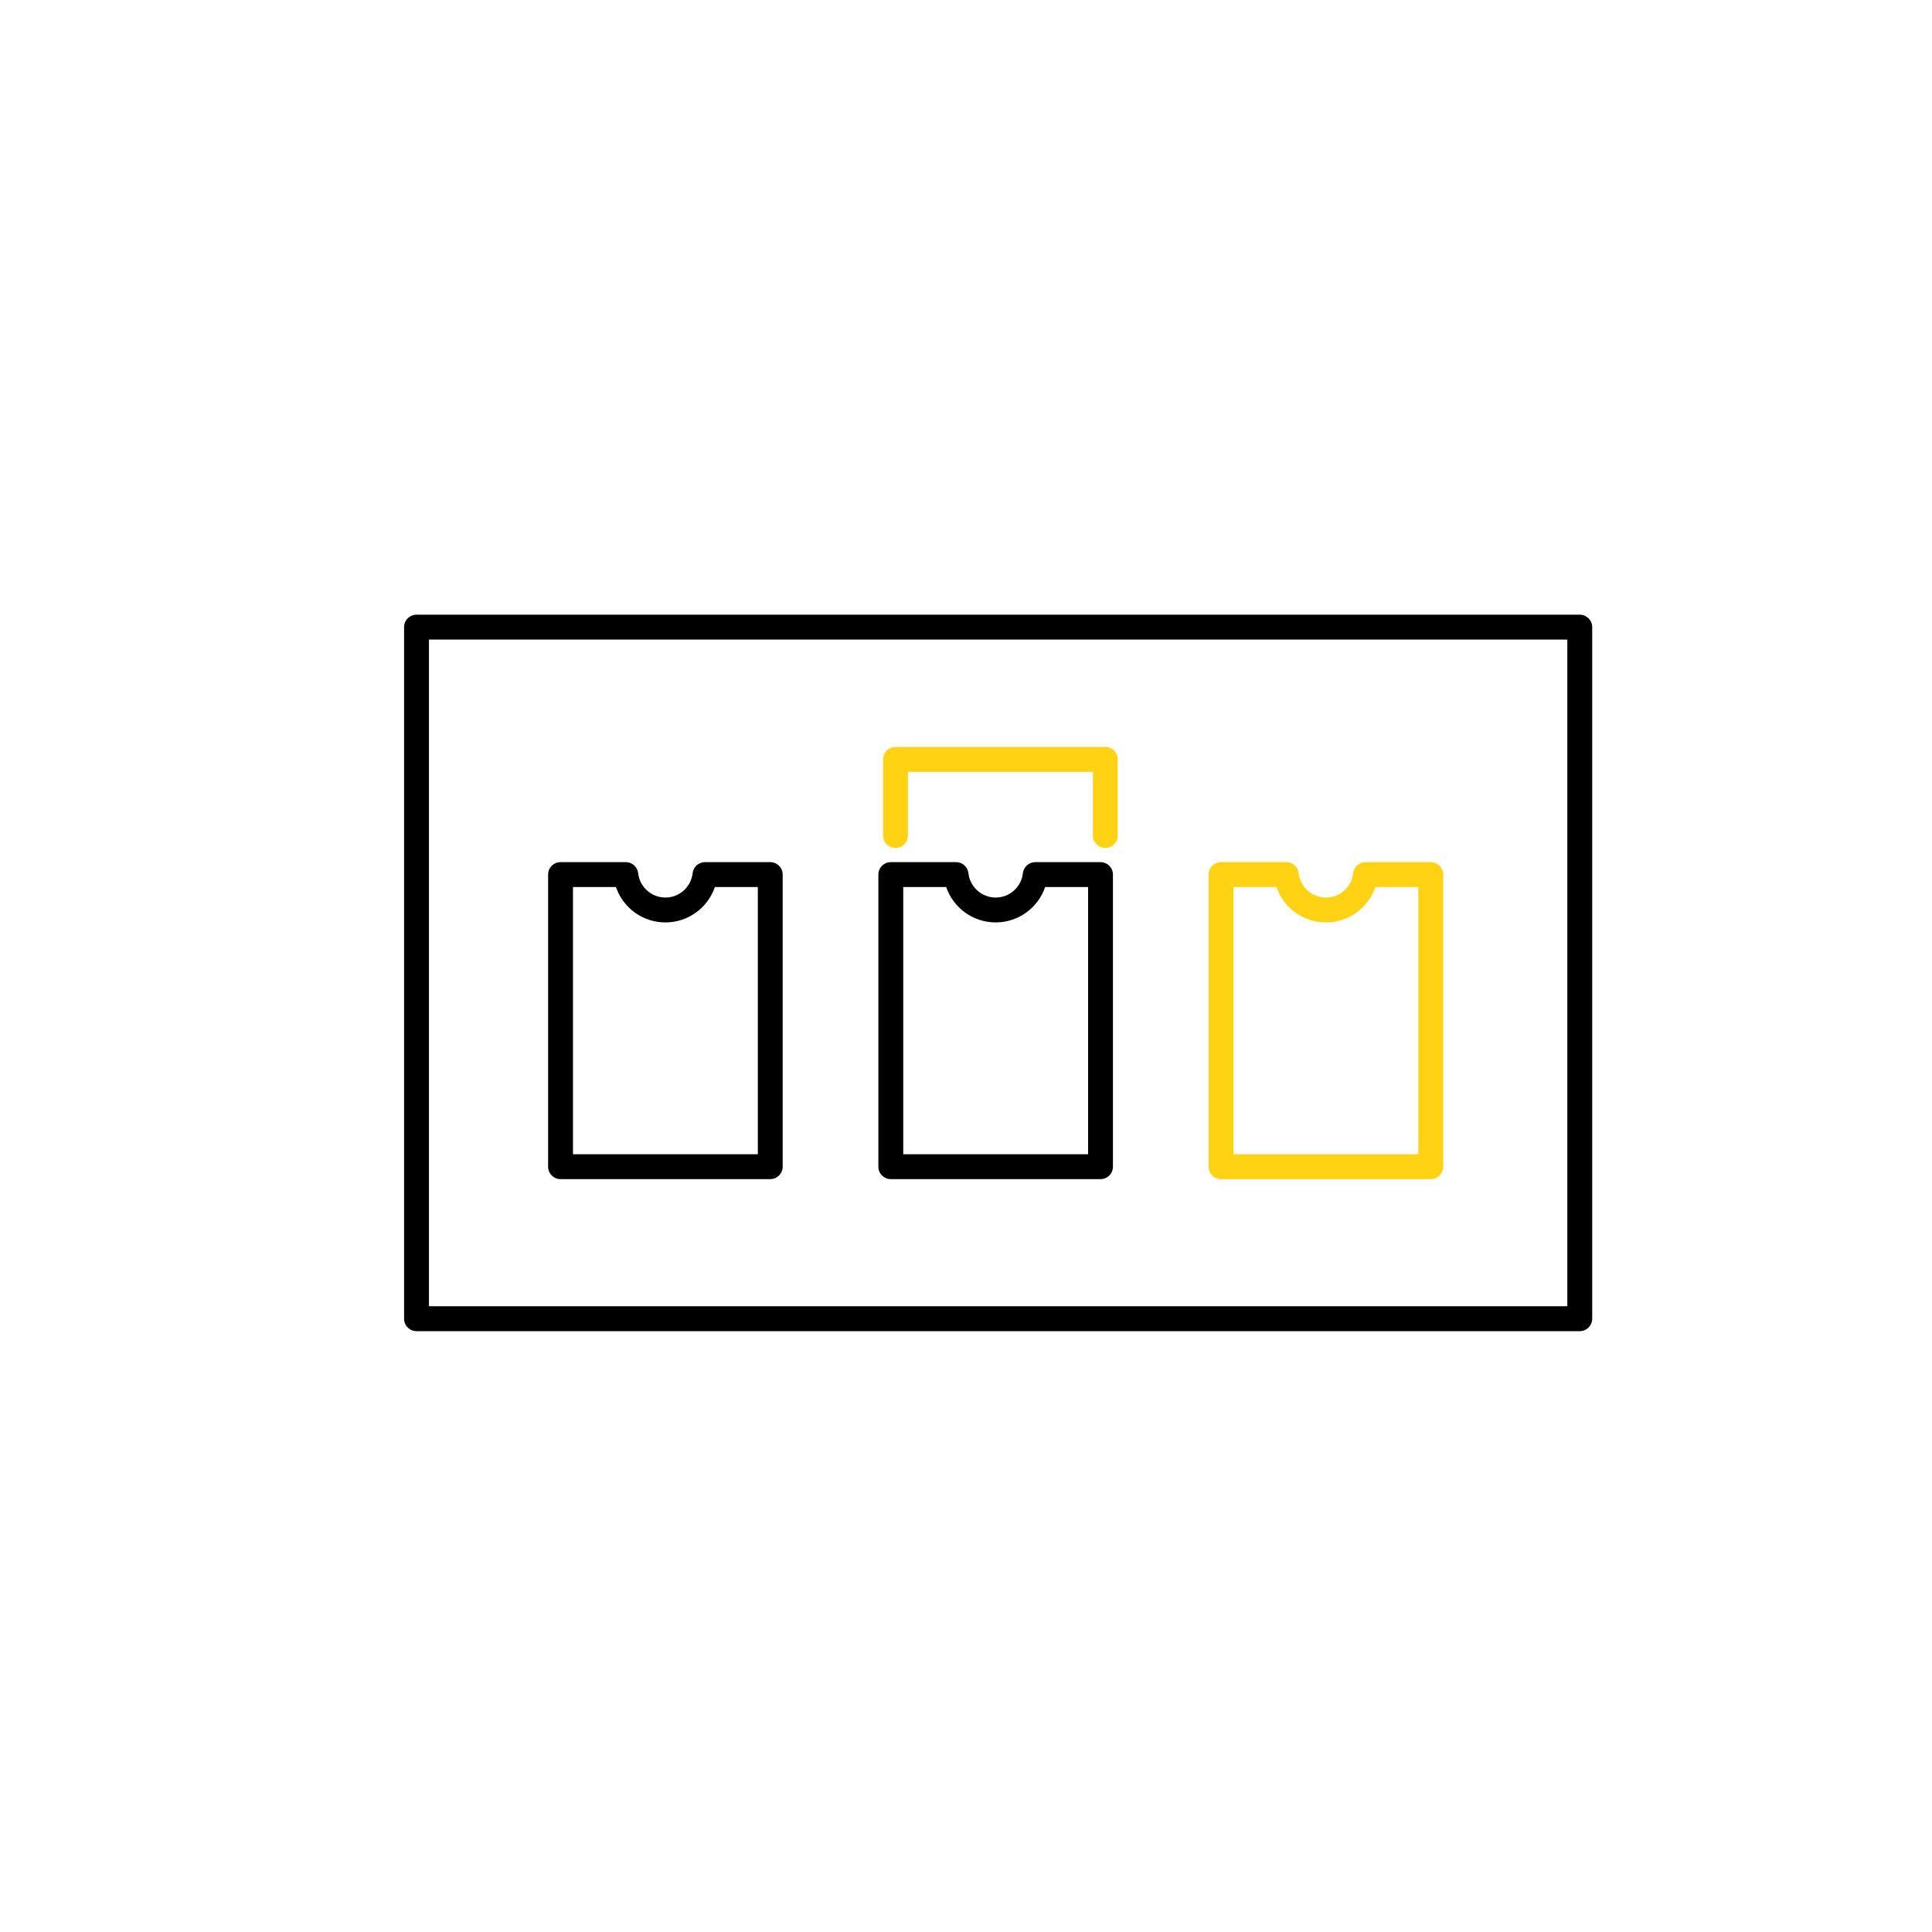
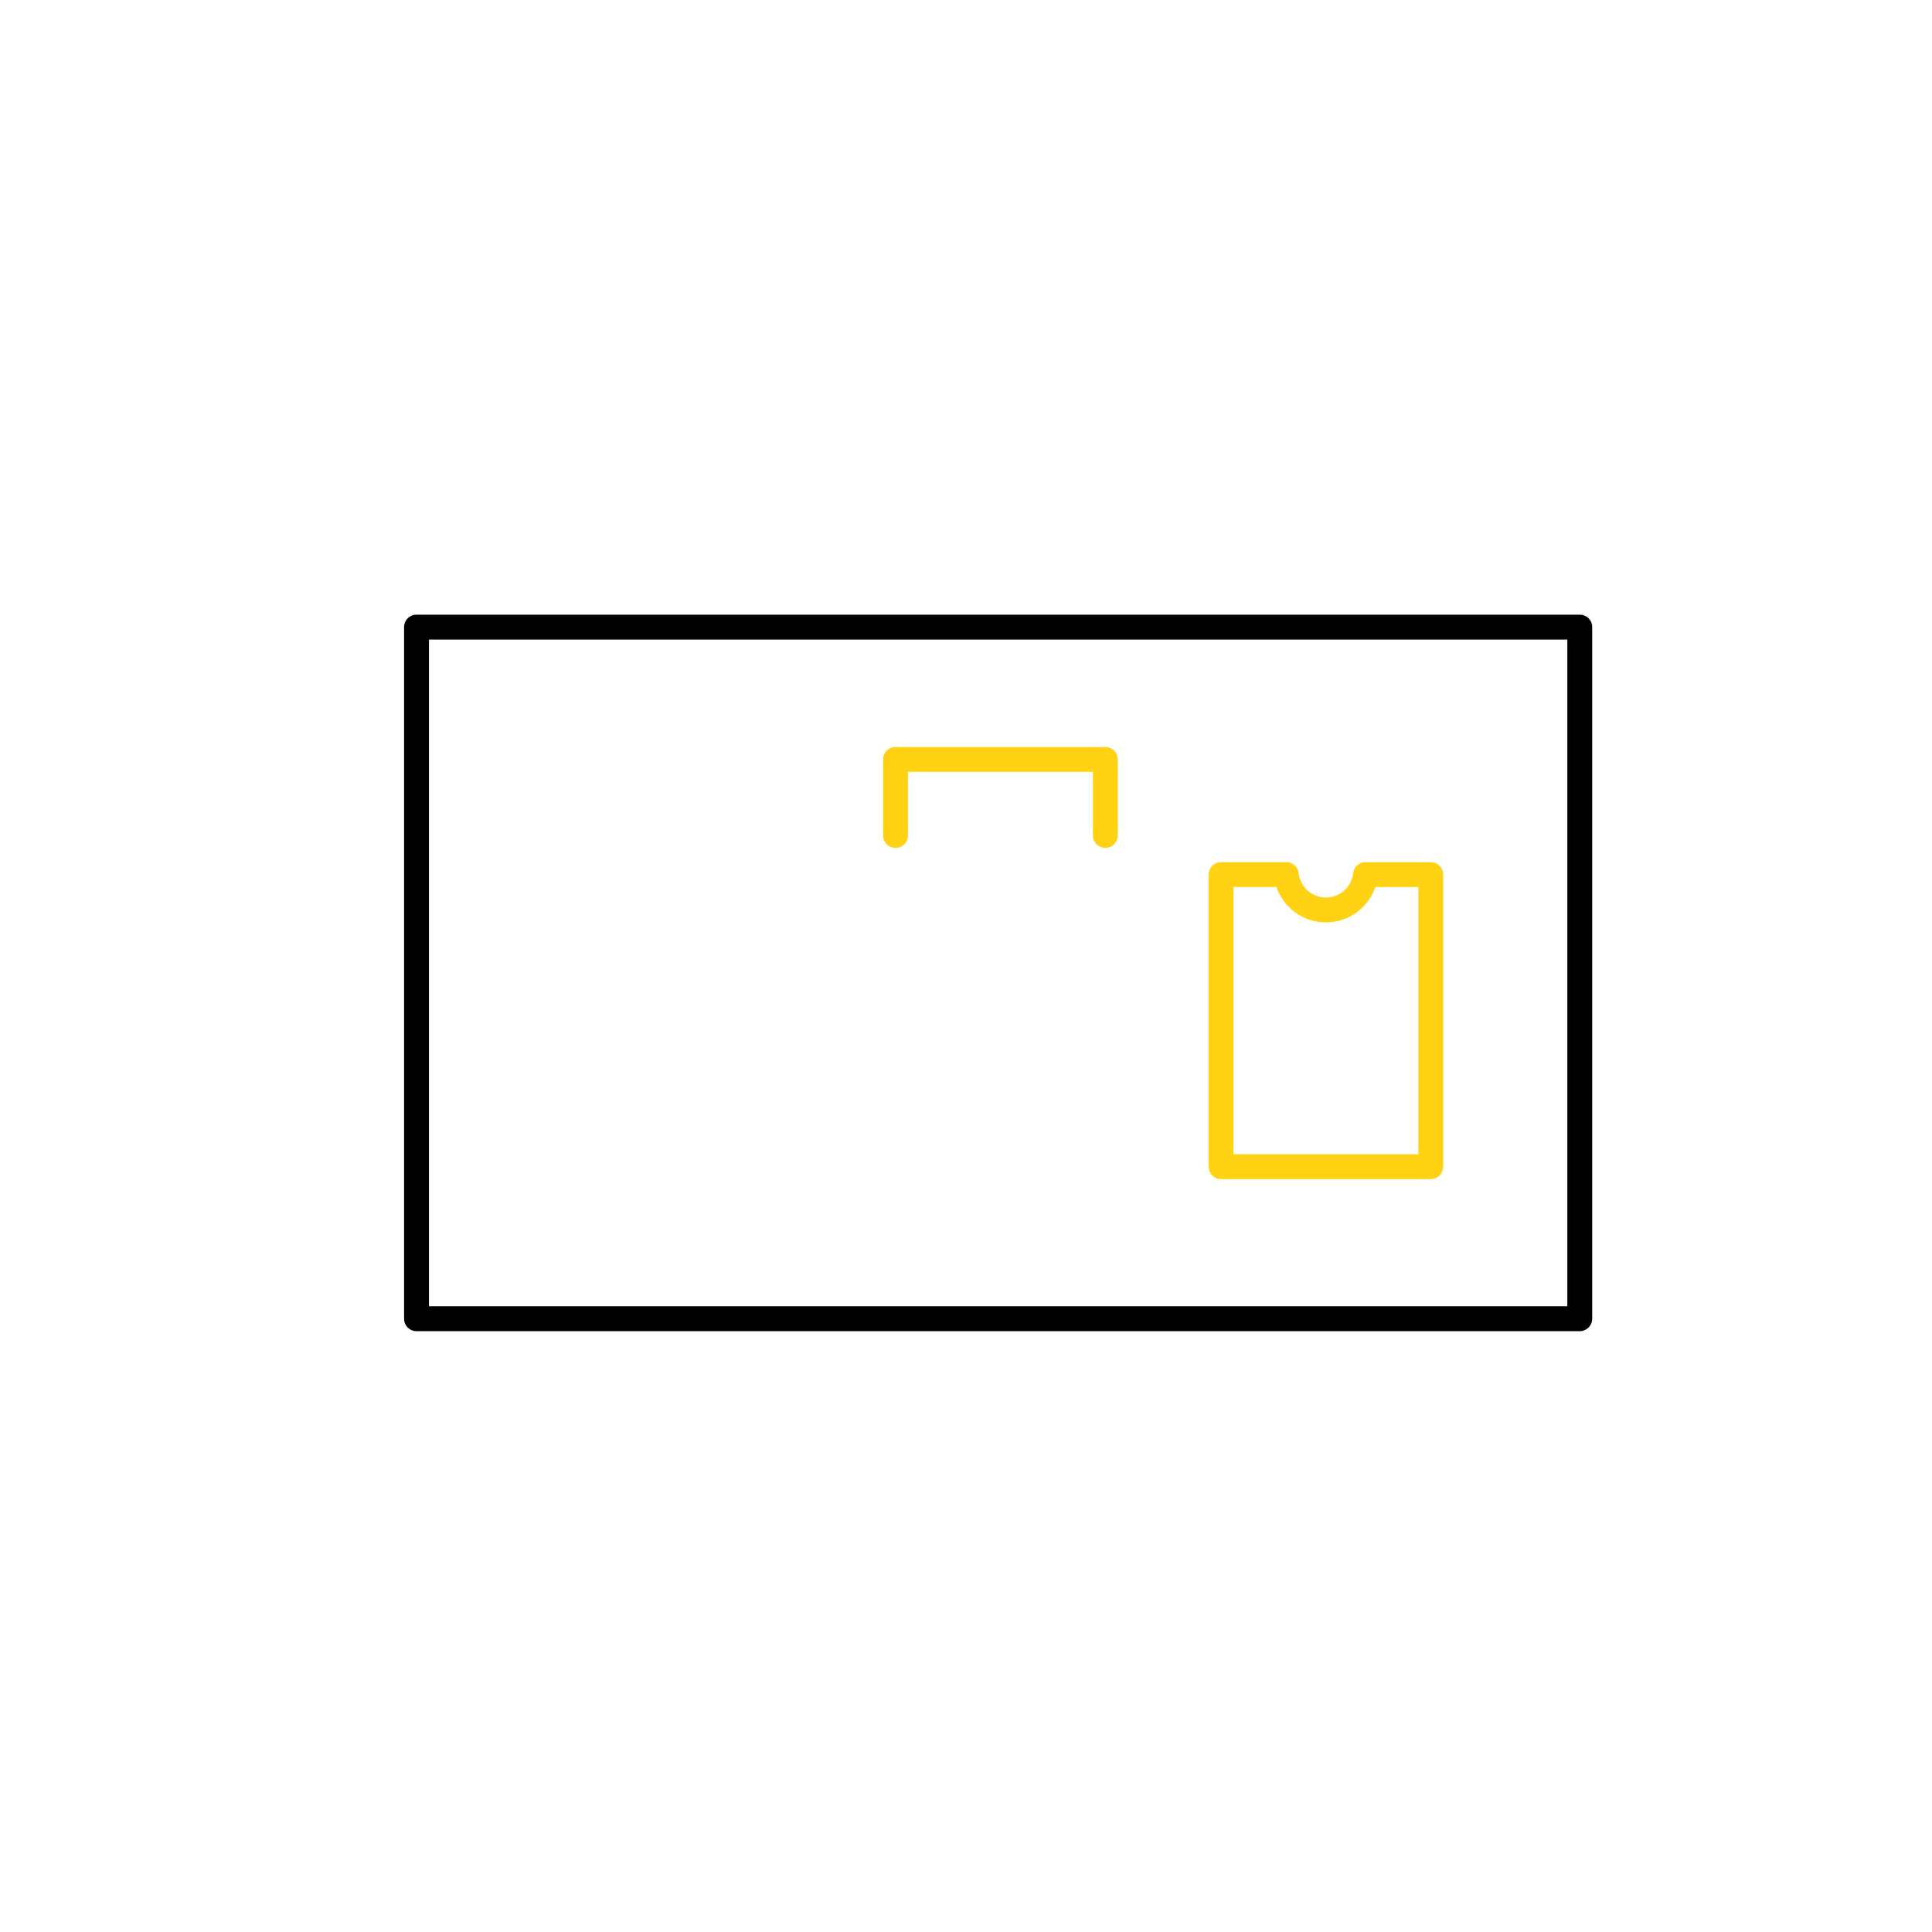
<svg xmlns="http://www.w3.org/2000/svg" xmlns:ns1="http://www.serif.com/" width="100%" height="100%" viewBox="0 0 3775 3775" version="1.1" xml:space="preserve" style="fill-rule:evenodd;clip-rule:evenodd;stroke-linejoin:round;stroke-miterlimit:2;">
  <g transform="matrix(4.167,0,0,4.167,-8304.28,-8921.49)">
    <g id="Монтажная-область1" ns1:id="Монтажная область1" transform="matrix(0.656,0,0,0.656,-9305.17,2470.71)">
      <rect x="17214" y="-502.115" width="1380.31" height="1380.31" style="fill:none;" />
      <g transform="matrix(1.524,0,0,1.524,-94934.5,-6725.42)">
        <g transform="matrix(0.716,0,0,0.593,71069.9,2016.01)">
          <path d="M4568.15,3982C4568.15,3976.56 4564.5,3972.16 4560,3972.16L3798,3972.16C3793.5,3972.16 3789.85,3976.56 3789.85,3982L3789.85,4529C3789.85,4534.44 3793.5,4538.85 3798,4538.85L4560,4538.85C4564.5,4538.85 4568.15,4534.44 4568.15,4529L4568.15,3982ZM3806.15,3991.85L3806.15,4519.15L4551.85,4519.15L4551.85,3991.85L3806.15,3991.85Z" />
        </g>
        <g transform="matrix(1.038,0,0,1.038,69737,232.405)">
-           <path d="M4034.27,4099.38C4031.4,4099.38 4029,4101.54 4028.68,4104.38C4028,4110.57 4022.74,4115.38 4016.38,4115.38C4010.01,4115.38 4004.76,4110.57 4004.07,4104.38C4003.76,4101.54 4001.35,4099.38 3998.49,4099.38L3969,4099.38C3965.9,4099.38 3963.38,4101.9 3963.38,4105L3963.38,4237C3963.38,4240.1 3965.9,4242.62 3969,4242.62L4063.76,4242.62C4066.86,4242.62 4069.37,4240.1 4069.37,4237L4069.37,4105C4069.37,4101.9 4066.86,4099.38 4063.76,4099.38L4034.27,4099.38ZM3994.02,4110.62L3974.62,4110.62L3974.62,4231.38L4058.14,4231.38L4058.14,4110.62L4038.74,4110.62C4035.56,4119.92 4026.75,4126.62 4016.38,4126.62C4006.01,4126.62 3997.19,4119.92 3994.02,4110.62Z" />
-         </g>
+           </g>
        <g transform="matrix(1.038,0,0,1.038,69891.9,232.405)">
-           <path d="M4034.27,4099.38C4031.4,4099.38 4029,4101.54 4028.68,4104.38C4028,4110.57 4022.74,4115.38 4016.38,4115.38C4010.01,4115.38 4004.76,4110.57 4004.07,4104.38C4003.76,4101.54 4001.35,4099.38 3998.49,4099.38L3969,4099.38C3965.9,4099.38 3963.38,4101.9 3963.38,4105L3963.38,4237C3963.38,4240.1 3965.9,4242.62 3969,4242.62L4063.76,4242.62C4066.86,4242.62 4069.37,4240.1 4069.37,4237L4069.37,4105C4069.37,4101.9 4066.86,4099.38 4063.76,4099.38L4034.27,4099.38ZM3994.02,4110.62L3974.62,4110.62L3974.62,4231.38L4058.14,4231.38L4058.14,4110.62L4038.74,4110.62C4035.56,4119.92 4026.75,4126.62 4016.38,4126.62C4006.01,4126.62 3997.19,4119.92 3994.02,4110.62Z" />
-         </g>
+           </g>
        <g transform="matrix(0.939,0,0,0.939,70136.8,587.612)">
          <path d="M4135.21,4108.21L4135.21,4140C4135.21,4143.43 4132.43,4146.21 4129,4146.21C4125.57,4146.21 4122.79,4143.43 4122.79,4140L4122.79,4102C4122.79,4098.57 4125.57,4095.79 4129,4095.79L4233.81,4095.79C4237.24,4095.79 4240.02,4098.57 4240.02,4102L4240.02,4140C4240.02,4143.43 4237.23,4146.21 4233.81,4146.21C4230.38,4146.21 4227.59,4143.43 4227.59,4140L4227.59,4108.21L4135.21,4108.21Z" style="fill:rgb(255,211,19);" />
        </g>
        <g transform="matrix(1.038,0,0,1.038,70046.8,232.405)">
          <path d="M4034.27,4099.38C4031.4,4099.38 4029,4101.54 4028.68,4104.38C4028,4110.57 4022.74,4115.38 4016.38,4115.38C4010.01,4115.38 4004.76,4110.57 4004.07,4104.38C4003.76,4101.54 4001.35,4099.38 3998.49,4099.38L3969,4099.38C3965.9,4099.38 3963.38,4101.9 3963.38,4105L3963.38,4237C3963.38,4240.1 3965.9,4242.62 3969,4242.62L4063.76,4242.62C4066.86,4242.62 4069.37,4240.1 4069.37,4237L4069.37,4105C4069.37,4101.9 4066.86,4099.38 4063.76,4099.38L4034.27,4099.38ZM3994.02,4110.62L3974.62,4110.62L3974.62,4231.38L4058.14,4231.38L4058.14,4110.62L4038.74,4110.62C4035.56,4119.92 4026.75,4126.62 4016.38,4126.62C4006.01,4126.62 3997.19,4119.92 3994.02,4110.62Z" style="fill:rgb(255,211,19);" />
        </g>
      </g>
    </g>
  </g>
</svg>